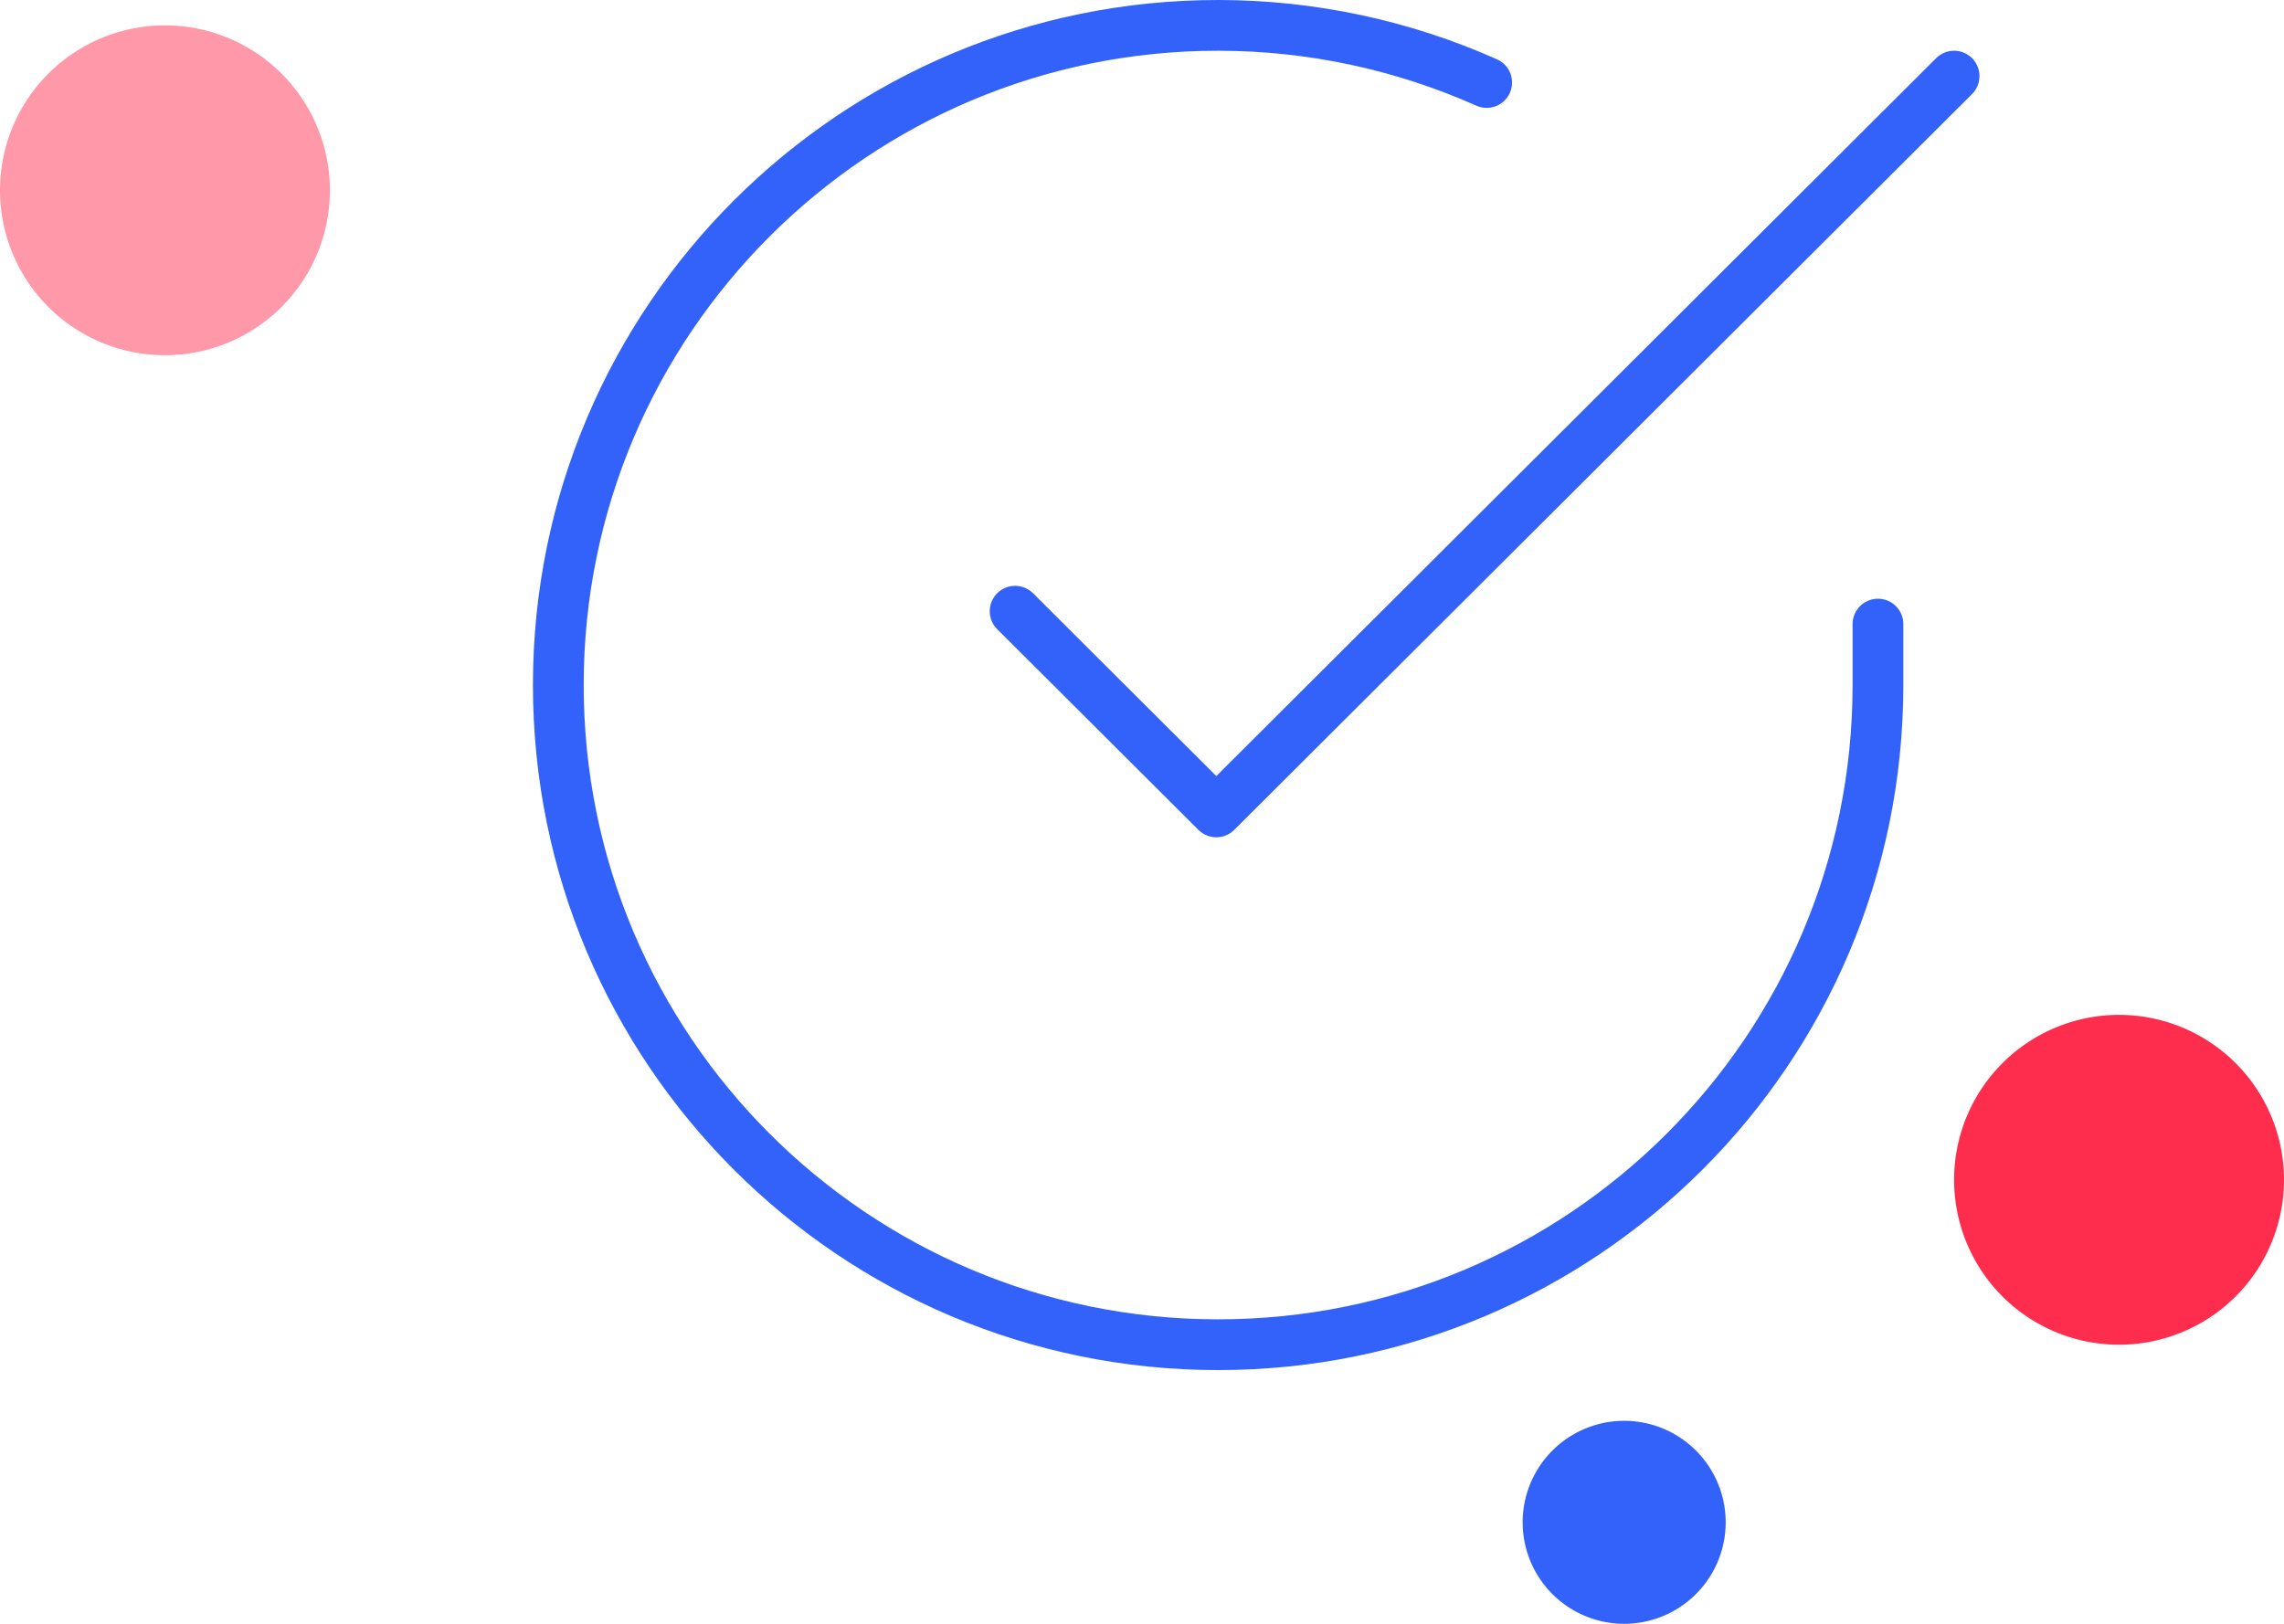
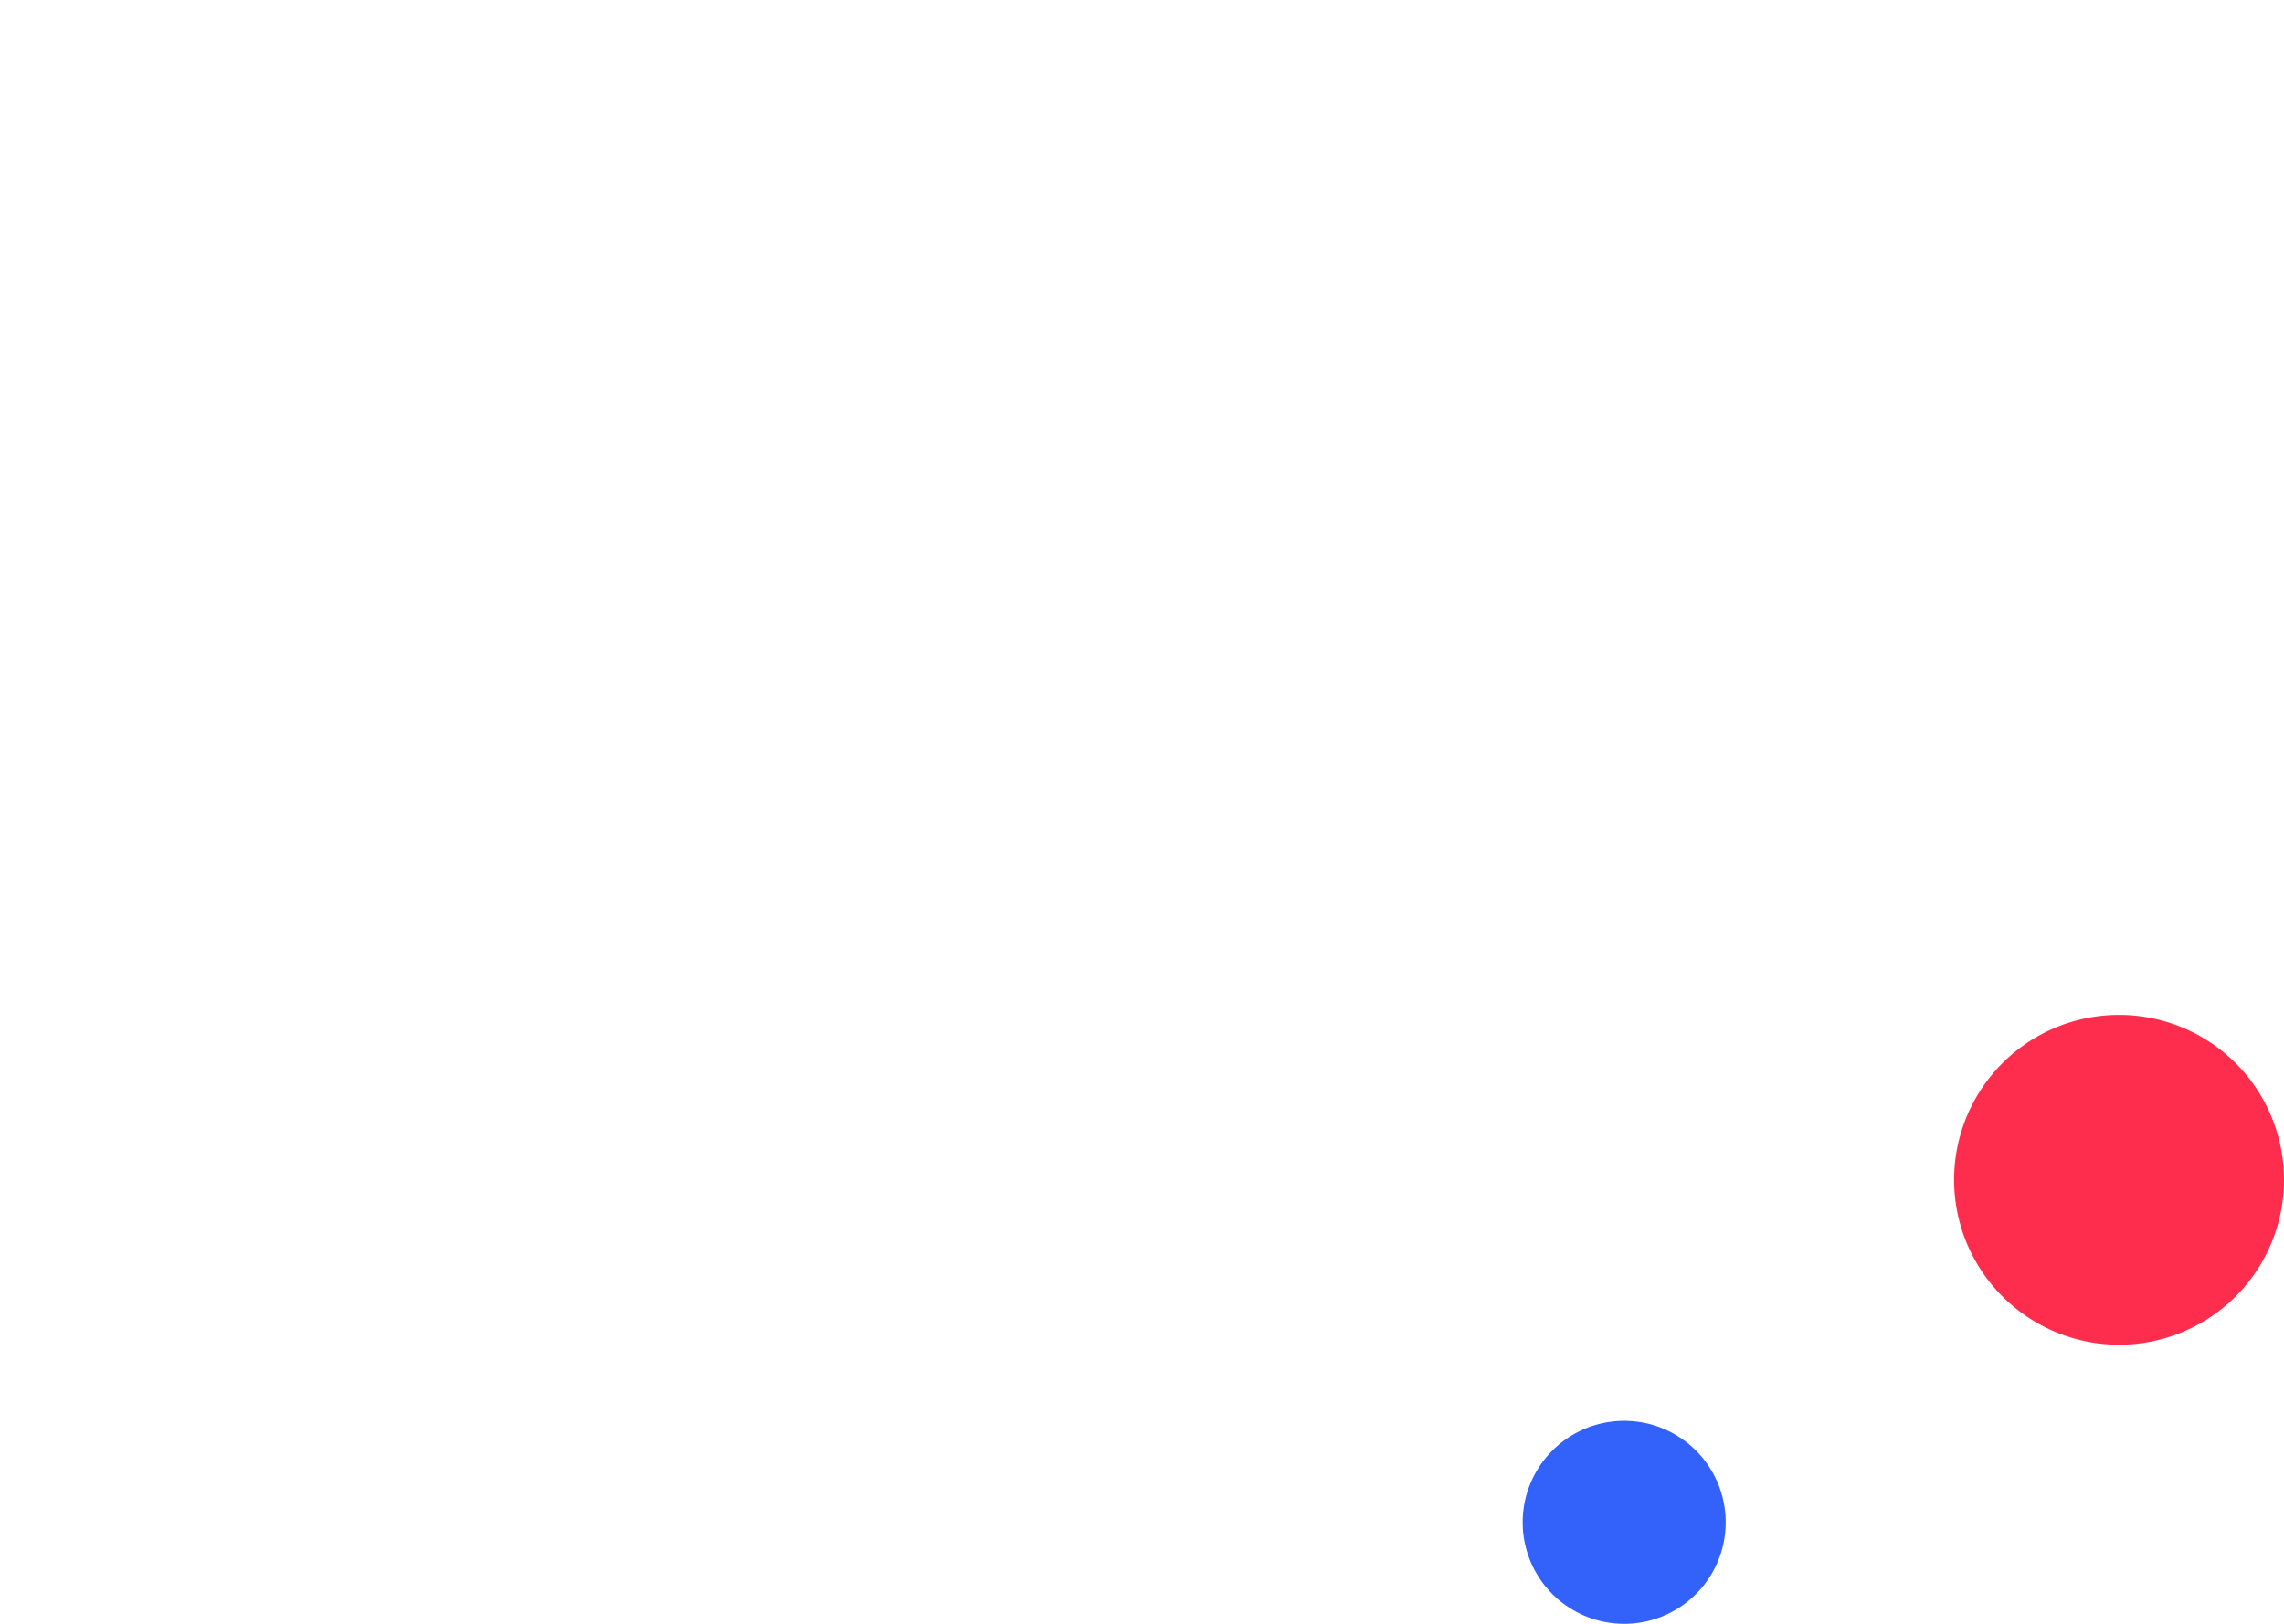
<svg xmlns="http://www.w3.org/2000/svg" width="90" height="64" viewBox="0 0 90 64">
-   <path fill="none" stroke="#3262f9" stroke-linecap="round" stroke-linejoin="round" stroke-miterlimit="20" stroke-width="2" d="M74 24.598v2.418C73.992 41.376 62.347 53.008 47.984 53 33.627 52.992 21.992 41.347 22 26.987 22.008 12.627 33.656.992 48.016 1c3.64.003 7.24.77 10.566 2.252" />
-   <path fill="none" stroke="#3262f9" stroke-linecap="round" stroke-linejoin="round" stroke-miterlimit="20" stroke-width="2" d="M77 3v0L47.929 32v0L40 24.09v0" />
  <path fill="#ff2d4d" d="M83.5 53a6.5 6.5 0 1 0 0-13 6.5 6.5 0 0 0 0 13z" />
  <g opacity=".49">
-     <path fill="#ff2d4d" d="M6.5 14a6.5 6.5 0 1 0 0-13 6.5 6.5 0 0 0 0 13z" />
-   </g>
+     </g>
  <g>
    <path fill="#3262f9" d="M64 64a4 4 0 1 0 0-8 4 4 0 0 0 0 8z" />
  </g>
</svg>